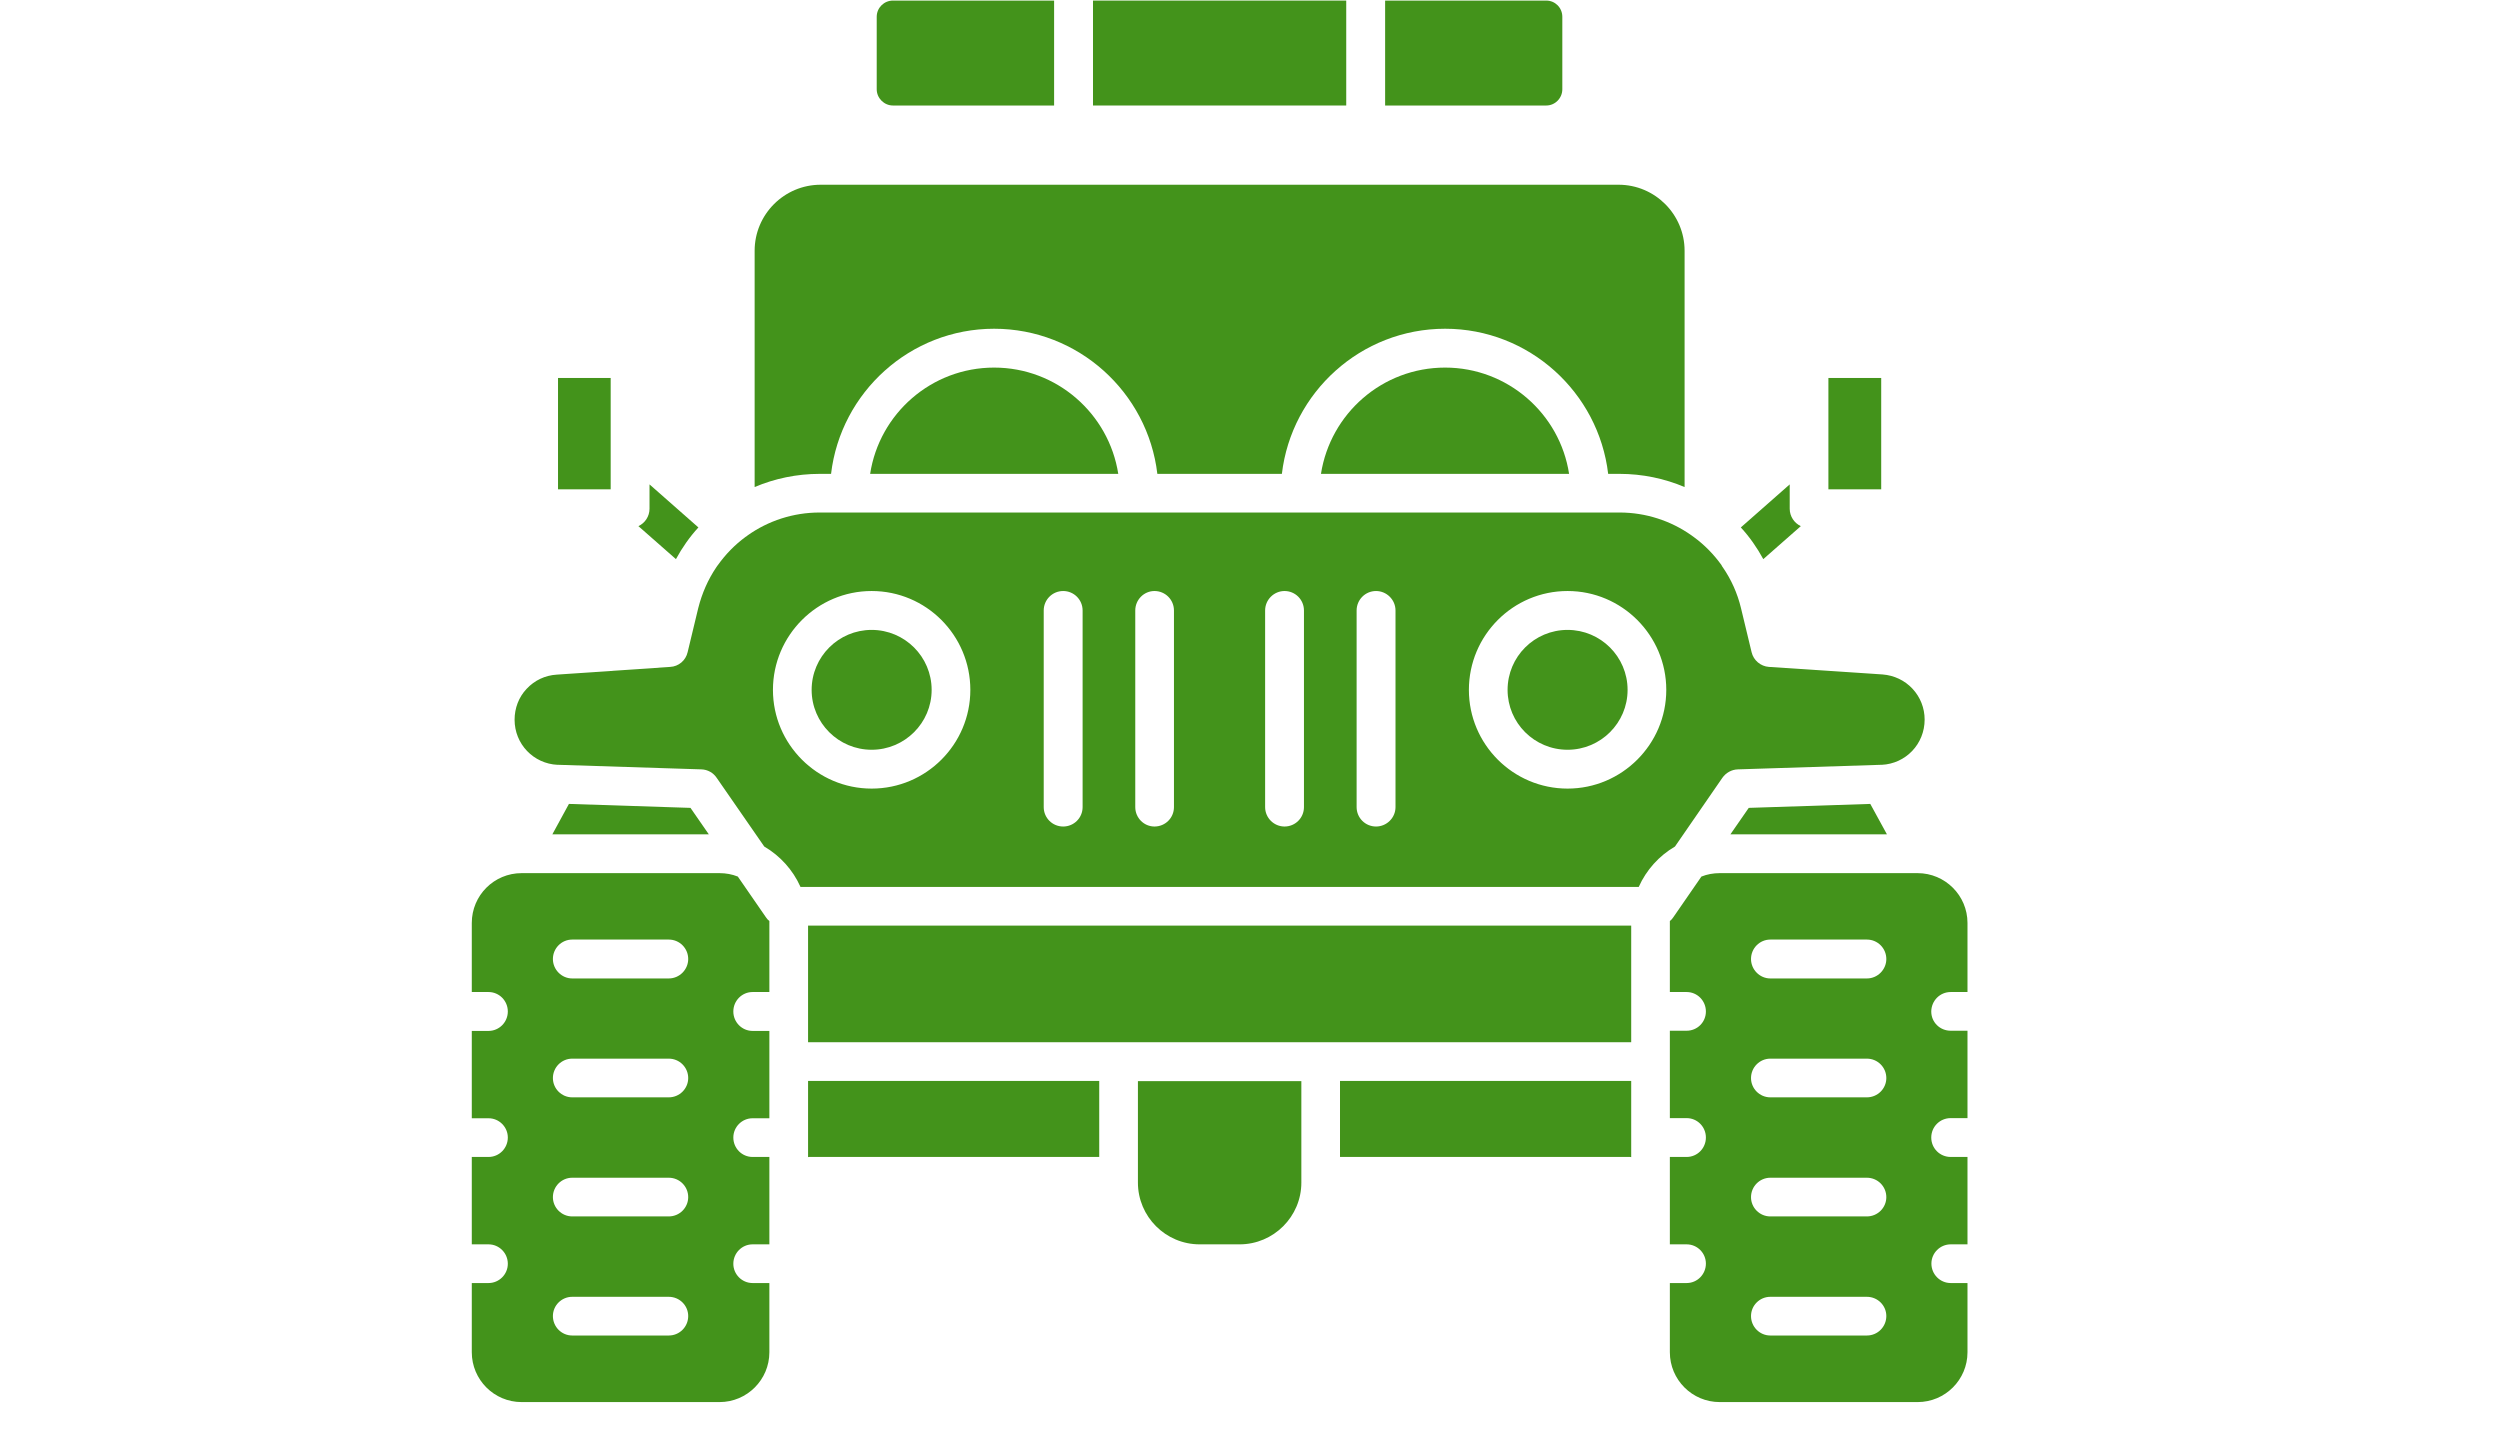
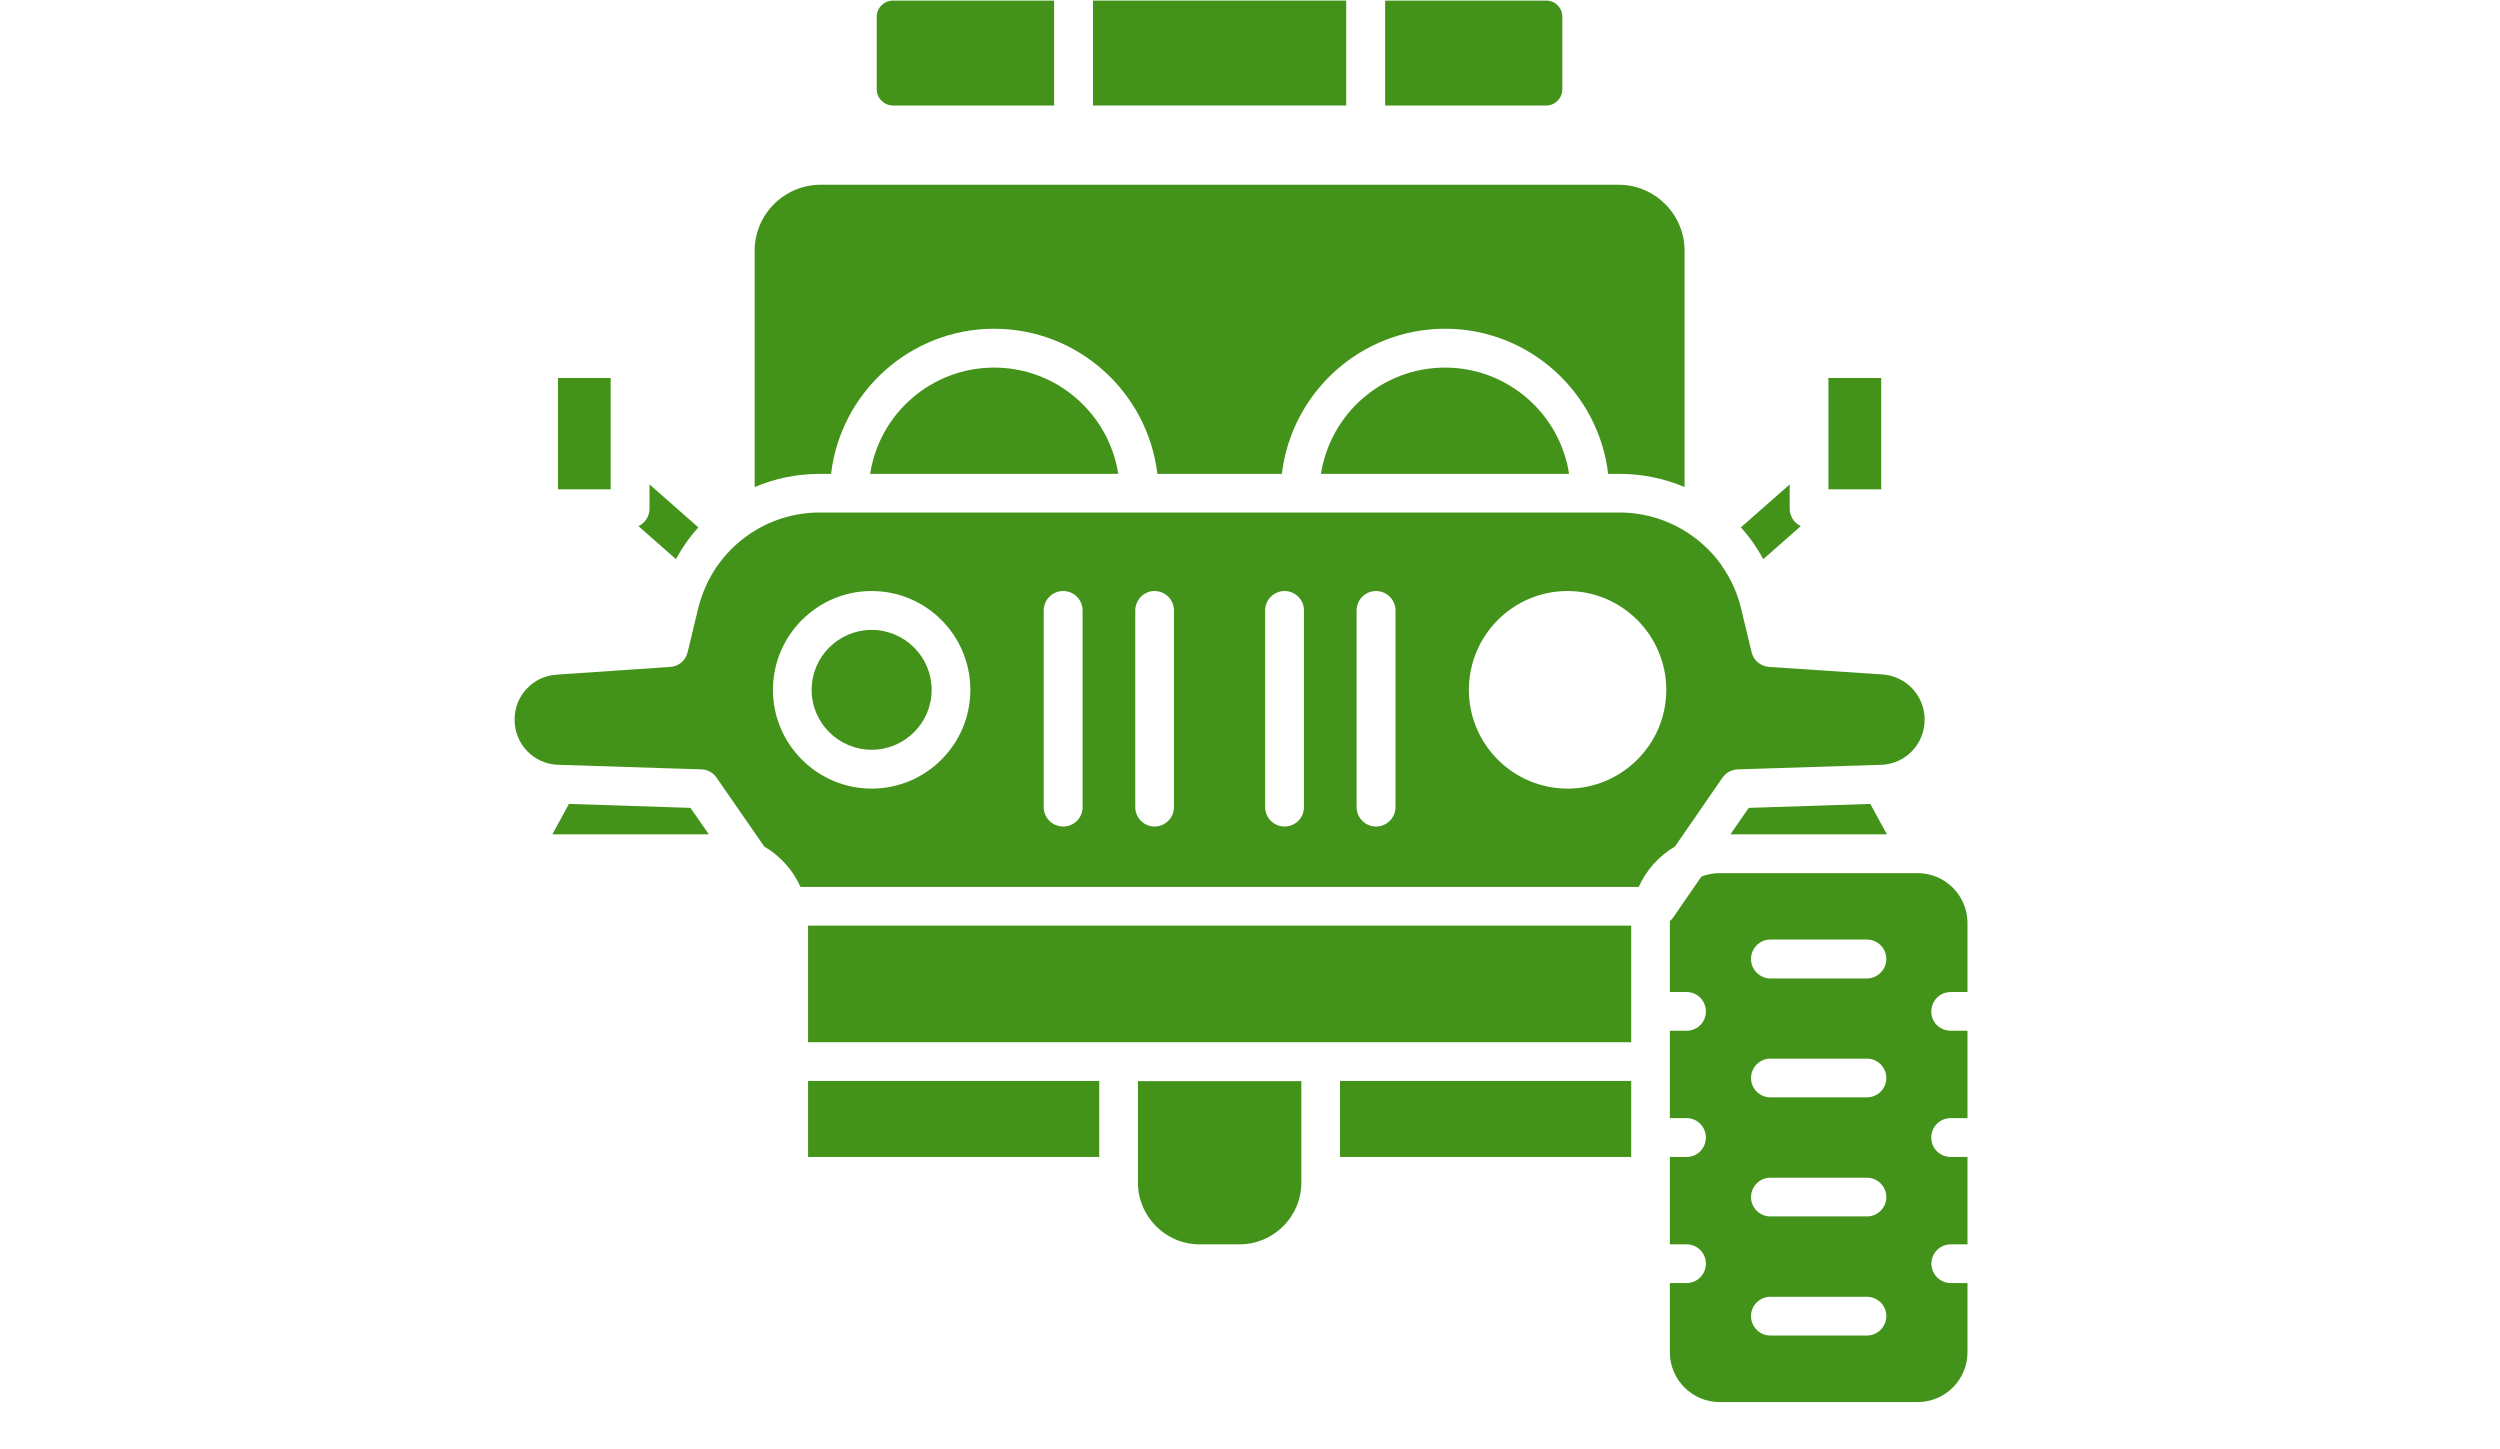
<svg xmlns="http://www.w3.org/2000/svg" width="69" zoomAndPan="magnify" viewBox="0 0 51.75 30" height="40" preserveAspectRatio="xMidYMid meet">
  <defs>
    <clipPath id="02ae59f22c">
      <path d="M 34 18 L 40.977 18 L 40.977 29.031 L 34 29.031 Z M 34 18 " clip-rule="nonzero" />
    </clipPath>
    <clipPath id="d9915f0685">
-       <path d="M 9.766 18 L 16 18 L 16 29.031 L 9.766 29.031 Z M 9.766 18 " clip-rule="nonzero" />
-     </clipPath>
+       </clipPath>
  </defs>
  <g clip-path="url(#02ae59f22c)">
    <path fill="#43931b" d="M 40.379 20.535 L 40.727 20.535 L 40.727 19.105 C 40.727 18.535 40.262 18.074 39.695 18.074 L 35.598 18.074 C 35.465 18.074 35.336 18.098 35.219 18.145 L 34.637 18.988 C 34.617 19.02 34.594 19.043 34.566 19.066 C 34.566 19.078 34.566 19.09 34.566 19.102 L 34.566 20.535 L 34.914 20.535 C 35.133 20.535 35.312 20.715 35.312 20.938 C 35.312 21.16 35.133 21.336 34.914 21.336 L 34.566 21.336 L 34.566 23.145 L 34.914 23.145 C 35.133 23.145 35.312 23.324 35.312 23.547 C 35.312 23.77 35.133 23.949 34.914 23.949 L 34.566 23.949 L 34.566 25.758 L 34.914 25.758 C 35.133 25.758 35.312 25.938 35.312 26.156 C 35.312 26.379 35.133 26.559 34.914 26.559 L 34.566 26.559 L 34.566 27.992 C 34.566 28.559 35.027 29.023 35.598 29.023 L 39.695 29.023 C 40.266 29.023 40.727 28.559 40.727 27.992 L 40.727 26.559 L 40.379 26.559 C 40.16 26.559 39.98 26.379 39.98 26.156 C 39.98 25.938 40.16 25.758 40.379 25.758 L 40.727 25.758 L 40.727 23.949 L 40.379 23.949 C 40.156 23.949 39.977 23.77 39.977 23.547 C 39.977 23.324 40.156 23.145 40.379 23.145 L 40.727 23.145 L 40.727 21.336 L 40.379 21.336 C 40.156 21.336 39.977 21.16 39.977 20.938 C 39.98 20.715 40.156 20.535 40.379 20.535 Z M 38.645 27.645 L 36.645 27.645 C 36.426 27.645 36.246 27.465 36.246 27.242 C 36.246 27.023 36.426 26.844 36.645 26.844 L 38.645 26.844 C 38.867 26.844 39.047 27.023 39.047 27.242 C 39.047 27.465 38.867 27.645 38.645 27.645 Z M 38.645 25.18 L 36.645 25.18 C 36.426 25.18 36.246 25 36.246 24.781 C 36.246 24.559 36.426 24.379 36.645 24.379 L 38.645 24.379 C 38.867 24.379 39.047 24.559 39.047 24.781 C 39.047 25 38.867 25.18 38.645 25.18 Z M 38.645 22.715 L 36.645 22.715 C 36.426 22.715 36.246 22.535 36.246 22.316 C 36.246 22.094 36.426 21.914 36.645 21.914 L 38.645 21.914 C 38.867 21.914 39.047 22.094 39.047 22.316 C 39.047 22.535 38.867 22.715 38.645 22.715 Z M 38.645 20.254 L 36.645 20.254 C 36.426 20.254 36.246 20.07 36.246 19.852 C 36.246 19.629 36.426 19.449 36.645 19.449 L 38.645 19.449 C 38.867 19.449 39.047 19.629 39.047 19.852 C 39.047 20.07 38.867 20.254 38.645 20.254 Z M 38.645 20.254 " fill-opacity="1" fill-rule="nonzero" />
  </g>
  <path fill="#43931b" d="M 36.199 16.723 L 35.82 17.27 L 39.059 17.27 L 38.715 16.641 Z M 36.199 16.723 " fill-opacity="1" fill-rule="nonzero" />
  <path fill="#43931b" d="M 37.277 10.891 C 37.141 10.828 37.047 10.688 37.047 10.531 L 37.047 10.027 L 36.035 10.918 C 36.215 11.113 36.371 11.336 36.5 11.574 Z M 37.277 10.891 " fill-opacity="1" fill-rule="nonzero" />
  <path fill="#43931b" d="M 37.848 7.824 L 38.941 7.824 L 38.941 10.129 L 37.848 10.129 Z M 37.848 7.824 " fill-opacity="1" fill-rule="nonzero" />
  <path fill="#43931b" d="M 29.914 7.609 C 28.613 7.609 27.539 8.562 27.344 9.809 L 32.48 9.809 C 32.289 8.562 31.207 7.609 29.914 7.609 Z M 29.914 7.609 " fill-opacity="1" fill-rule="nonzero" />
  <path fill="#43931b" d="M 32.34 1.848 L 32.34 0.348 C 32.34 0.16 32.191 0.012 32.008 0.012 L 28.672 0.012 L 28.672 2.184 L 32.008 2.184 C 32.191 2.184 32.34 2.031 32.34 1.848 Z M 32.34 1.848 " fill-opacity="1" fill-rule="nonzero" />
  <path fill="#43931b" d="M 16.727 19.16 L 33.766 19.16 L 33.766 21.574 L 16.727 21.574 Z M 16.727 19.16 " fill-opacity="1" fill-rule="nonzero" />
  <path fill="#43931b" d="M 23.555 24.48 C 23.555 25.184 24.129 25.758 24.832 25.758 L 25.66 25.758 C 26.363 25.758 26.938 25.184 26.938 24.48 L 26.938 22.379 L 23.555 22.379 Z M 23.555 24.48 " fill-opacity="1" fill-rule="nonzero" />
  <path fill="#43931b" d="M 27.738 23.949 L 33.734 23.949 C 33.746 23.949 33.754 23.949 33.766 23.953 L 33.766 22.375 L 27.738 22.375 Z M 27.738 23.949 " fill-opacity="1" fill-rule="nonzero" />
  <g clip-path="url(#d9915f0685)">
    <path fill="#43931b" d="M 15.855 18.988 L 15.273 18.145 C 15.156 18.098 15.027 18.074 14.895 18.074 L 10.797 18.074 C 10.227 18.074 9.766 18.535 9.766 19.105 L 9.766 20.535 L 10.113 20.535 C 10.332 20.535 10.512 20.715 10.512 20.938 C 10.512 21.16 10.332 21.34 10.113 21.34 L 9.766 21.34 L 9.766 23.148 L 10.113 23.148 C 10.332 23.148 10.512 23.328 10.512 23.547 C 10.512 23.77 10.332 23.949 10.113 23.949 L 9.766 23.949 L 9.766 25.758 L 10.113 25.758 C 10.332 25.758 10.512 25.938 10.512 26.16 C 10.512 26.379 10.332 26.559 10.113 26.559 L 9.766 26.559 L 9.766 27.992 C 9.766 28.559 10.227 29.023 10.797 29.023 L 14.895 29.023 C 15.465 29.023 15.926 28.559 15.926 27.992 L 15.926 26.559 L 15.578 26.559 C 15.359 26.559 15.18 26.379 15.18 26.16 C 15.18 25.938 15.359 25.758 15.578 25.758 L 15.926 25.758 L 15.926 23.949 L 15.578 23.949 C 15.359 23.949 15.18 23.77 15.18 23.547 C 15.18 23.328 15.359 23.148 15.578 23.148 L 15.926 23.148 L 15.926 21.34 L 15.578 21.34 C 15.359 21.34 15.18 21.16 15.18 20.938 C 15.18 20.715 15.359 20.535 15.578 20.535 L 15.926 20.535 L 15.926 19.105 C 15.926 19.09 15.926 19.078 15.926 19.066 C 15.898 19.043 15.875 19.02 15.855 18.988 Z M 13.844 27.645 L 11.844 27.645 C 11.625 27.645 11.445 27.465 11.445 27.242 C 11.445 27.023 11.625 26.844 11.844 26.844 L 13.844 26.844 C 14.066 26.844 14.246 27.023 14.246 27.242 C 14.246 27.465 14.066 27.645 13.844 27.645 Z M 13.844 25.18 L 11.844 25.18 C 11.625 25.18 11.445 25 11.445 24.781 C 11.445 24.559 11.625 24.379 11.844 24.379 L 13.844 24.379 C 14.066 24.379 14.246 24.559 14.246 24.781 C 14.246 25 14.066 25.18 13.844 25.18 Z M 13.844 22.715 L 11.844 22.715 C 11.625 22.715 11.445 22.535 11.445 22.316 C 11.445 22.094 11.625 21.914 11.844 21.914 L 13.844 21.914 C 14.066 21.914 14.246 22.094 14.246 22.316 C 14.246 22.535 14.066 22.715 13.844 22.715 Z M 13.844 20.254 L 11.844 20.254 C 11.625 20.254 11.445 20.07 11.445 19.852 C 11.445 19.629 11.625 19.449 11.844 19.449 L 13.844 19.449 C 14.066 19.449 14.246 19.629 14.246 19.852 C 14.246 20.07 14.066 20.254 13.844 20.254 Z M 13.844 20.254 " fill-opacity="1" fill-rule="nonzero" />
  </g>
  <path fill="#43931b" d="M 16.727 23.953 C 16.738 23.949 16.746 23.949 16.758 23.949 L 22.754 23.949 L 22.754 22.375 L 16.727 22.375 Z M 16.727 23.953 " fill-opacity="1" fill-rule="nonzero" />
  <path fill="#43931b" d="M 11.777 16.641 L 11.434 17.27 L 14.672 17.27 L 14.293 16.723 Z M 11.777 16.641 " fill-opacity="1" fill-rule="nonzero" />
  <path fill="#43931b" d="M 14.457 10.918 L 13.445 10.027 L 13.445 10.531 C 13.445 10.688 13.352 10.828 13.215 10.891 L 13.992 11.574 C 14.121 11.336 14.277 11.113 14.457 10.918 Z M 14.457 10.918 " fill-opacity="1" fill-rule="nonzero" />
  <path fill="#43931b" d="M 11.551 7.824 L 12.641 7.824 L 12.641 10.129 L 11.551 10.129 Z M 11.551 7.824 " fill-opacity="1" fill-rule="nonzero" />
  <path fill="#43931b" d="M 20.578 7.609 C 19.281 7.609 18.203 8.562 18.012 9.809 L 23.148 9.809 C 22.953 8.562 21.875 7.609 20.578 7.609 Z M 20.578 7.609 " fill-opacity="1" fill-rule="nonzero" />
  <path fill="#43931b" d="M 17.203 9.809 C 17.402 8.121 18.84 6.805 20.578 6.805 C 22.32 6.805 23.758 8.121 23.957 9.809 L 26.535 9.809 C 26.734 8.121 28.172 6.805 29.914 6.805 C 31.652 6.805 33.09 8.121 33.289 9.809 L 33.523 9.809 C 34 9.809 34.457 9.906 34.871 10.082 L 34.871 5.191 C 34.871 4.438 34.258 3.824 33.504 3.824 L 16.988 3.824 C 16.234 3.824 15.621 4.438 15.621 5.191 L 15.621 10.082 C 16.035 9.906 16.492 9.809 16.969 9.809 Z M 17.203 9.809 " fill-opacity="1" fill-rule="nonzero" />
  <path fill="#43931b" d="M 34.672 17.523 L 35.652 16.102 C 35.727 15.996 35.844 15.93 35.973 15.926 L 38.918 15.832 L 38.922 15.832 C 38.926 15.832 38.93 15.832 38.938 15.832 C 38.941 15.832 38.945 15.832 38.949 15.832 C 39.449 15.809 39.84 15.402 39.84 14.895 C 39.84 14.656 39.75 14.43 39.59 14.258 C 39.426 14.082 39.207 13.98 38.969 13.961 L 36.617 13.805 C 36.445 13.793 36.297 13.668 36.258 13.5 L 36.039 12.59 C 35.965 12.281 35.836 11.996 35.664 11.746 C 35.652 11.73 35.641 11.715 35.633 11.695 C 35.473 11.473 35.281 11.277 35.062 11.117 C 35.043 11.102 35.027 11.09 35.008 11.078 C 34.586 10.781 34.07 10.609 33.523 10.609 L 16.969 10.609 C 16.418 10.609 15.902 10.781 15.477 11.082 C 15.465 11.094 15.449 11.105 15.434 11.113 C 15.211 11.277 15.02 11.473 14.859 11.699 C 14.859 11.699 14.859 11.699 14.855 11.703 C 14.848 11.715 14.836 11.727 14.828 11.742 C 14.656 11.996 14.531 12.281 14.453 12.59 L 14.234 13.5 C 14.195 13.672 14.047 13.797 13.871 13.805 L 11.523 13.965 C 11.285 13.98 11.066 14.082 10.902 14.258 C 10.738 14.43 10.652 14.66 10.652 14.898 C 10.652 15.402 11.043 15.809 11.543 15.832 C 11.547 15.832 11.551 15.832 11.555 15.832 C 11.562 15.832 11.566 15.832 11.57 15.832 L 11.574 15.832 L 14.52 15.926 C 14.648 15.93 14.766 15.996 14.836 16.102 L 15.82 17.523 C 16.148 17.715 16.414 18.008 16.57 18.359 L 33.922 18.359 C 34.078 18.008 34.344 17.715 34.672 17.523 Z M 18.043 16.324 C 16.918 16.324 16 15.406 16 14.281 C 16 13.152 16.918 12.234 18.043 12.234 C 19.172 12.234 20.086 13.152 20.086 14.281 C 20.086 15.406 19.172 16.324 18.043 16.324 Z M 22.41 16.707 C 22.41 16.93 22.23 17.109 22.008 17.109 C 21.785 17.109 21.605 16.93 21.605 16.707 L 21.605 12.637 C 21.605 12.414 21.785 12.234 22.008 12.234 C 22.23 12.234 22.41 12.414 22.41 12.637 Z M 24.301 16.707 C 24.301 16.93 24.121 17.109 23.898 17.109 C 23.68 17.109 23.5 16.93 23.5 16.707 L 23.5 12.637 C 23.5 12.414 23.68 12.234 23.898 12.234 C 24.121 12.234 24.301 12.414 24.301 12.637 Z M 26.992 16.707 C 26.992 16.93 26.812 17.109 26.59 17.109 C 26.371 17.109 26.188 16.93 26.188 16.707 L 26.188 12.637 C 26.188 12.414 26.371 12.234 26.59 12.234 C 26.812 12.234 26.992 12.414 26.992 12.637 Z M 28.887 16.707 C 28.887 16.93 28.703 17.109 28.484 17.109 C 28.262 17.109 28.082 16.93 28.082 16.707 L 28.082 12.637 C 28.082 12.414 28.262 12.234 28.484 12.234 C 28.703 12.234 28.887 12.414 28.887 12.637 Z M 32.449 16.324 C 31.32 16.324 30.406 15.406 30.406 14.281 C 30.406 13.152 31.32 12.234 32.449 12.234 C 33.574 12.234 34.492 13.152 34.492 14.281 C 34.492 15.406 33.574 16.324 32.449 16.324 Z M 32.449 16.324 " fill-opacity="1" fill-rule="nonzero" />
-   <path fill="#43931b" d="M 32.449 13.039 C 31.762 13.039 31.207 13.594 31.207 14.281 C 31.207 14.965 31.762 15.52 32.449 15.52 C 33.133 15.52 33.691 14.965 33.691 14.281 C 33.691 13.594 33.133 13.039 32.449 13.039 Z M 32.449 13.039 " fill-opacity="1" fill-rule="nonzero" />
  <path fill="#43931b" d="M 18.043 13.039 C 17.359 13.039 16.801 13.594 16.801 14.281 C 16.801 14.965 17.359 15.52 18.043 15.52 C 18.727 15.52 19.285 14.965 19.285 14.281 C 19.285 13.594 18.727 13.039 18.043 13.039 Z M 18.043 13.039 " fill-opacity="1" fill-rule="nonzero" />
  <path fill="#43931b" d="M 22.625 0.012 L 27.867 0.012 L 27.867 2.184 L 22.625 2.184 Z M 22.625 0.012 " fill-opacity="1" fill-rule="nonzero" />
  <path fill="#43931b" d="M 18.484 2.184 L 21.82 2.184 L 21.82 0.012 L 18.484 0.012 C 18.301 0.012 18.148 0.16 18.148 0.348 L 18.148 1.848 C 18.148 2.031 18.301 2.184 18.484 2.184 Z M 18.484 2.184 " fill-opacity="1" fill-rule="nonzero" />
</svg>